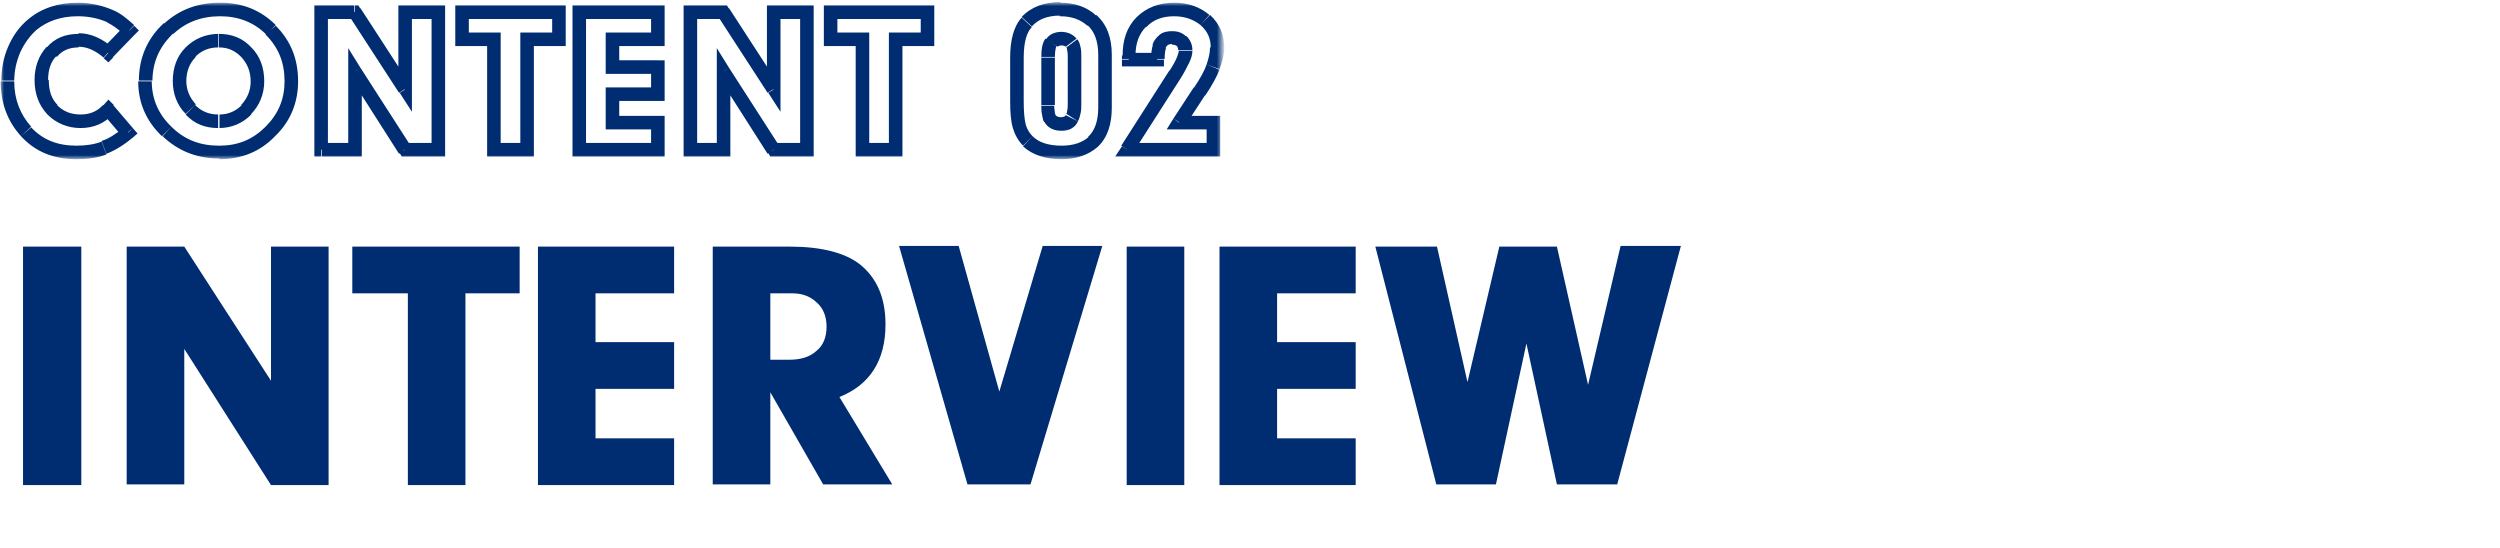
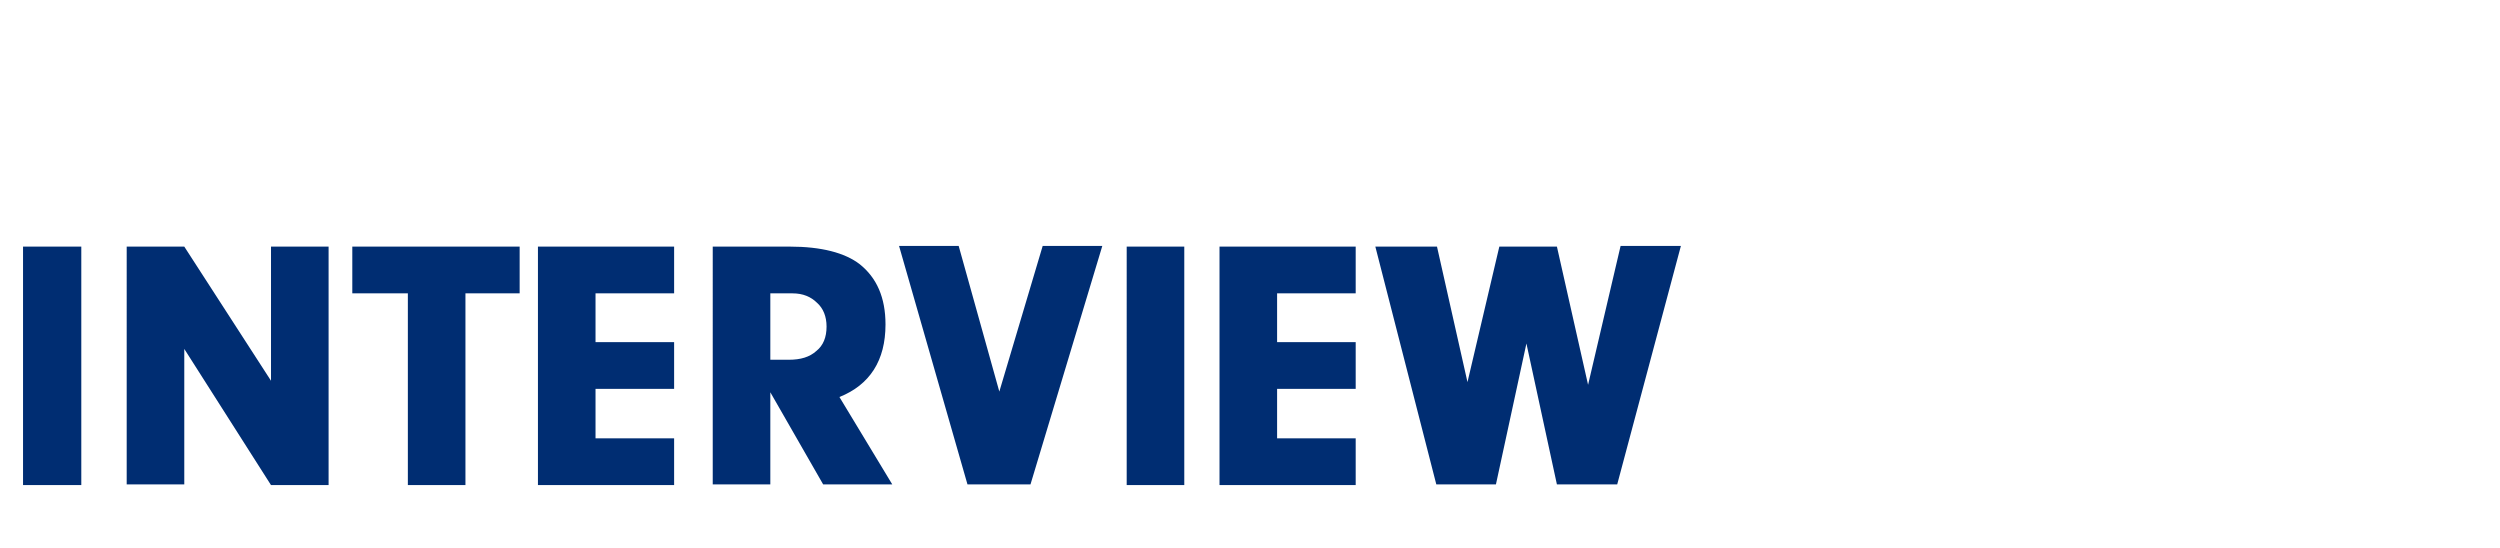
<svg xmlns="http://www.w3.org/2000/svg" version="1.1" id="レイヤー_1" x="0px" y="0px" viewBox="0 0 369 80.9" style="enable-background:new 0 0 369 80.9;" xml:space="preserve">
  <style type="text/css">
	.st0{fill:#002D72;}
	.st1{fill:#FFFFFF;filter:url(#Adobe_OpacityMaskFilter);}
	.st2{mask:url(#path-2-outside-1_676_1133_00000166634545626503379440000010377980798540383636_);fill:#002D72;}
</style>
  <path class="st0" d="M12,36.4v35.2H3.4V36.4H12z M27.2,51.5v20h-8.5V36.4h8.5L40,56.2V36.4h8.5v35.2H40L27.2,51.5z M68.7,43.3v28.3  h-8.5V43.3H52v-6.9h24.7v6.9H68.7z M87.9,43.3v7.2h11.6v6.9H87.9v7.3h11.6v6.9H79.4V36.4h20.1v6.9H87.9z M113.7,57.9v13.6h-8.5V36.4  h11.4c4.6,0,8.1,0.9,10.3,2.6c2.5,2,3.8,4.9,3.8,8.9c0,5.3-2.3,8.9-6.8,10.7l7.8,12.9h-10.2L113.7,57.9z M113.7,53.1h2.7  c1.8,0,3.1-0.4,4.1-1.3c1-0.8,1.5-2,1.5-3.6c0-1.5-0.5-2.7-1.4-3.5c-0.9-0.9-2.1-1.4-3.6-1.4h-3.3V53.1z M147.5,57.8l6.4-21.5h8.8  l-10.6,35.2h-9.3l-10.1-35.2h8.8L147.5,57.8z M174.8,36.4v35.2h-8.5V36.4H174.8z M188.5,43.3v7.2h11.6v6.9h-11.6v7.3h11.6v6.9h-20.1  V36.4h20.1v6.9H188.5z M234.4,56.8l4.8-20.5h8.9l-9.4,35.2h-8.9l-4.5-20.8l-4.5,20.8h-8.8L203,36.4h9.1l4.5,20l4.7-20h8.5  L234.4,56.8z" />
  <defs>
    <filter id="Adobe_OpacityMaskFilter" filterUnits="userSpaceOnUse" x="0.1" y="0.4" width="180.5" height="23.1">
      <feColorMatrix type="matrix" values="1 0 0 0 0  0 1 0 0 0  0 0 1 0 0  0 0 0 1 0" />
    </filter>
  </defs>
  <mask maskUnits="userSpaceOnUse" x="0.1" y="0.4" width="180.5" height="23.1" id="path-2-outside-1_676_1133_00000166634545626503379440000010377980798540383636_">
-     <rect x="0.1" y="0.1" class="st1" width="181" height="24" />
-     <path d="M16,16.2l2.9,3.4c-1.2,1-2.4,1.8-3.6,2.2c-1.2,0.4-2.5,0.7-4,0.7c-3.1,0-5.6-1-7.4-3.1c-1.8-2-2.7-4.5-2.7-7.4   c0-1.6,0.3-3.2,0.9-4.7c0.6-1.5,1.5-2.7,2.6-3.6c1.8-1.5,4-2.3,6.7-2.3c1.7,0,3.3,0.3,4.8,1c0.9,0.4,1.9,1.1,2.9,2.1L16,7.8   C14.6,6.6,13.1,6,11.6,6c-1.6,0-2.9,0.5-4,1.6c-1,1.1-1.5,2.5-1.5,4.2c0,1.8,0.5,3.2,1.6,4.4c1.1,1.1,2.5,1.7,4.2,1.7   C13.6,17.9,15,17.3,16,16.2z M32.5,1.4c3,0,5.5,1,7.5,3c2,2,3,4.5,3,7.5c0,2.9-1,5.4-3.1,7.4c-2.1,2-4.6,3.1-7.5,3.1   c-3,0-5.6-1-7.7-3c-2.1-2-3.2-4.5-3.2-7.4c0-3,1.1-5.6,3.4-7.8C26.9,2.3,29.4,1.4,32.5,1.4z M32.3,6c-1.7,0-3,0.6-4.1,1.7   s-1.6,2.6-1.6,4.3c0,1.7,0.5,3.1,1.6,4.2c1.1,1.2,2.5,1.7,4.1,1.7c1.6,0,2.9-0.6,4-1.7c1.1-1.2,1.7-2.5,1.7-4.2   c0-1.7-0.5-3.2-1.6-4.3C35.3,6.5,33.9,6,32.3,6z M52.4,10.5v11.6h-4.9V1.8h4.9l7.4,11.4V1.8h4.9v20.3h-4.9L52.4,10.5z M77.8,5.8   v16.3h-4.9V5.8h-4.7v-4h14.3v4H77.8z M90.4,5.8v4.1h6.7v4h-6.7v4.2h6.7v4H85.5V1.8h11.6v4H90.4z M106.8,10.5v11.6h-4.9V1.8h4.9   l7.4,11.4V1.8h4.9v20.3h-4.9L106.8,10.5z M132.2,5.8v16.3h-4.9V5.8h-4.7v-4h14.3v4H132.2z M163.1,8.1v7.8c0,2.3-0.6,3.9-1.8,5   c-1.2,1-2.7,1.6-4.7,1.6c-2.1,0-3.8-0.6-5-1.7c-0.6-0.6-1-1.3-1.2-2.2c-0.2-0.9-0.4-2.1-0.4-3.8V8.5c0-2.5,0.5-4.2,1.5-5.2   c1.1-1.3,2.8-1.9,4.9-1.9c1.9,0,3.5,0.5,4.7,1.6C162.5,4.1,163.1,5.8,163.1,8.1z M154.7,8.5v7c0,1,0.1,1.6,0.3,1.9   c0.3,0.6,0.9,0.9,1.6,0.9c0.8,0,1.3-0.3,1.6-0.9c0.2-0.4,0.3-1.1,0.3-2.2V8.5c0-1.1-0.1-1.8-0.4-2.2c-0.3-0.4-0.8-0.6-1.5-0.6   c-0.7,0-1.2,0.2-1.5,0.6C154.9,6.7,154.7,7.4,154.7,8.5z M174,18.1h5.1v4h-12.8l7.1-11.1c1-1.6,1.6-2.8,1.6-3.5   c0-0.6-0.2-1-0.5-1.4c-0.3-0.3-0.8-0.5-1.4-0.5c-1,0-1.7,0.4-1.9,1.3c-0.2,0.4-0.3,1.1-0.3,1.9h-4.2V8.2c0-2,0.6-3.7,1.9-5   c1.2-1.3,2.8-1.9,4.8-1.9c1.8,0,3.4,0.5,4.5,1.6c1.2,1.1,1.8,2.4,1.8,4c0,1-0.2,1.9-0.6,2.9c-0.4,1-1,2.2-2,3.6L174,18.1z" />
-   </mask>
-   <path class="st2" d="M16,16.2l0.8-0.7L16,14.7l-0.8,0.9L16,16.2z M18.9,19.6l0.6,0.8l0.8-0.7l-0.7-0.8L18.9,19.6z M15.3,21.8  L15,20.9L15.3,21.8z M3.9,19.4l0.7-0.7l0,0L3.9,19.4z M2.1,7.3L3,7.7L2.1,7.3z M4.7,3.7L4.1,2.9l0,0L4.7,3.7z M16.3,2.4l0.4-0.9l0,0  l0,0L16.3,2.4z M19.1,4.5l0.7,0.7l0.7-0.7l-0.7-0.7L19.1,4.5z M16,7.8l-0.7,0.8l0.7,0.6l0.7-0.7L16,7.8z M7.7,7.6L6.9,6.9l0,0  L7.7,7.6z M7.7,16.2L7,16.9l0,0L7.7,16.2z M15.2,16.8l2.9,3.4l1.5-1.3l-2.9-3.4L15.2,16.8z M18.3,18.8c-1.2,1-2.3,1.7-3.3,2l0.7,1.9  c1.3-0.5,2.6-1.3,3.9-2.4L18.3,18.8z M15,20.9c-1,0.4-2.3,0.6-3.7,0.6v2c1.6,0,3.1-0.2,4.4-0.7L15,20.9z M11.3,21.5  c-2.9,0-5-0.9-6.7-2.7l-1.5,1.3c2.1,2.3,4.8,3.4,8.2,3.4V21.5z M4.6,18.7c-1.6-1.8-2.5-4-2.5-6.7h-2c0,3.2,1,5.9,3,8.1L4.6,18.7z   M2.1,12c0-1.5,0.3-2.9,0.9-4.3L1.2,6.9c-0.7,1.6-1,3.3-1,5H2.1z M3,7.7c0.6-1.3,1.4-2.4,2.4-3.3L4.1,2.9C2.8,4,1.9,5.3,1.2,6.9  L3,7.7z M5.4,4.4c1.6-1.3,3.6-2,6.1-2v-2c-2.9,0-5.4,0.8-7.4,2.5L5.4,4.4z M11.5,2.4c1.6,0,3,0.3,4.4,0.9l0.8-1.8  c-1.6-0.7-3.4-1.1-5.2-1.1V2.4z M15.8,3.3c0.8,0.4,1.7,1,2.6,1.9l1.4-1.5c-1.1-1-2.1-1.8-3.1-2.2L15.8,3.3z M18.4,3.8l-3.2,3.3  l1.4,1.4l3.2-3.3L18.4,3.8z M16.6,7c-1.5-1.3-3.2-2.1-5-2.1v2c1.2,0,2.4,0.5,3.7,1.6L16.6,7z M11.6,5c-1.9,0-3.5,0.6-4.7,2l1.5,1.4  C9.2,7.4,10.3,7,11.6,7V5z M6.9,6.9c-1.2,1.3-1.8,3-1.8,4.9h2c0-1.5,0.4-2.7,1.2-3.5L6.9,6.9z M5.1,11.8c0,2,0.6,3.7,1.9,5.1  l1.5-1.4c-0.9-0.9-1.3-2.1-1.3-3.7H5.1z M7,16.9c1.3,1.3,3,2,4.9,2v-2c-1.5,0-2.6-0.5-3.5-1.4L7,16.9z M11.9,18.9  c1.9,0,3.6-0.7,4.8-2.1l-1.5-1.3c-0.8,0.9-1.9,1.4-3.3,1.4V18.9z M40,4.4l-0.7,0.7l0,0L40,4.4z M39.9,19.4l-0.7-0.7L39.9,19.4z   M24.7,19.4l0.7-0.7L24.7,19.4z M24.9,4.2l-0.7-0.7l0,0L24.9,4.2z M28.2,7.7L27.4,7L28.2,7.7z M28.2,16.2l-0.7,0.7l0,0L28.2,16.2z   M36.3,16.2l0.7,0.7l0,0L36.3,16.2z M36.3,7.7l-0.7,0.7l0,0L36.3,7.7z M32.5,2.4c2.7,0,5,0.9,6.8,2.7l1.4-1.4  c-2.2-2.2-4.9-3.3-8.2-3.3V2.4z M39.2,5.1C41.1,7,42,9.2,42,12h2c0-3.3-1.1-6-3.3-8.2L39.2,5.1z M42,12c0,2.6-0.9,4.8-2.8,6.7  l1.4,1.4c2.3-2.2,3.4-5,3.4-8.1H42z M39.2,18.7c-1.9,1.9-4.1,2.8-6.8,2.8v2c3.2,0,6-1.1,8.2-3.4L39.2,18.7z M32.3,21.5  c-2.8,0-5.1-0.9-7-2.8L24,20.1c2.3,2.2,5.1,3.3,8.4,3.3V21.5z M25.3,18.7c-1.9-1.8-2.9-4.1-2.9-6.7h-2c0,3.2,1.2,5.9,3.5,8.1  L25.3,18.7z M22.5,12c0-2.8,1-5.1,3.1-7.1l-1.4-1.5c-2.5,2.3-3.7,5.2-3.7,8.5H22.5z M25.6,5c1.8-1.7,4.1-2.6,6.9-2.6v-2  c-3.3,0-6,1-8.3,3.1L25.6,5z M32.3,5c-1.9,0-3.6,0.7-4.9,2l1.4,1.4c0.9-0.9,2-1.4,3.4-1.4V5z M27.4,7c-1.3,1.3-1.9,3-1.9,5h2  c0-1.5,0.5-2.7,1.4-3.6L27.4,7z M25.5,11.9c0,1.9,0.6,3.6,1.9,4.9l1.5-1.4c-0.9-1-1.4-2.1-1.4-3.5H25.5z M27.4,16.9  c1.3,1.4,2.9,2,4.8,2v-2c-1.4,0-2.5-0.5-3.4-1.4L27.4,16.9z M32.3,18.9c1.9,0,3.5-0.7,4.8-2l-1.4-1.4c-0.9,0.9-2,1.4-3.3,1.4V18.9z   M37,16.9c1.3-1.3,2-3,2-4.9h-2c0,1.4-0.5,2.5-1.4,3.5L37,16.9z M39,12c0-2-0.6-3.7-1.9-5l-1.5,1.4c0.9,1,1.4,2.1,1.4,3.7H39z   M37.1,7C35.8,5.6,34.2,5,32.3,5v2c1.4,0,2.4,0.5,3.3,1.4L37.1,7z M52.4,10.5l0.8-0.5l-1.8-2.9v3.4H52.4z M52.4,22.1v1h1v-1H52.4z   M47.4,22.1h-1v1h1V22.1z M47.4,1.8v-1h-1v1H47.4z M52.4,1.8l0.8-0.5l-0.3-0.5h-0.5V1.8z M59.8,13.2l-0.8,0.5l1.8,2.8v-3.4H59.8z   M59.8,1.8v-1h-1v1H59.8z M64.7,1.8h1v-1h-1V1.8z M64.7,22.1v1h1v-1H64.7z M59.8,22.1l-0.8,0.5l0.3,0.5h0.5V22.1z M51.4,10.5v11.6h2  V10.5H51.4z M52.4,21.1h-4.9v2h4.9V21.1z M48.4,22.1V1.8h-2v20.3H48.4z M47.4,2.8h4.9v-2h-4.9V2.8z M51.5,2.3l7.4,11.4l1.7-1.1  L53.2,1.2L51.5,2.3z M60.8,13.2V1.8h-2v11.4H60.8z M59.8,2.8h4.9v-2h-4.9V2.8z M63.7,1.8v20.3h2V1.8H63.7z M64.7,21.1h-4.9v2h4.9  V21.1z M60.6,21.5L53.2,10l-1.7,1.1l7.4,11.6L60.6,21.5z M77.8,5.8v-1h-1v1H77.8z M77.8,22.1v1h1v-1H77.8z M72.9,22.1h-1v1h1V22.1z   M72.9,5.8h1v-1h-1V5.8z M68.2,5.8h-1v1h1V5.8z M68.2,1.8v-1h-1v1H68.2z M82.5,1.8h1v-1h-1V1.8z M82.5,5.8v1h1v-1H82.5z M76.8,5.8  v16.3h2V5.8H76.8z M77.8,21.1h-4.9v2h4.9V21.1z M73.9,22.1V5.8h-2v16.3H73.9z M72.9,4.8h-4.7v2h4.7V4.8z M69.2,5.8v-4h-2v4H69.2z   M68.2,2.8h14.3v-2H68.2V2.8z M81.5,1.8v4h2v-4H81.5z M82.5,4.8h-4.7v2h4.7V4.8z M90.4,5.8v-1h-1v1H90.4z M90.4,9.9h-1v1h1V9.9z   M97.1,9.9h1v-1h-1V9.9z M97.1,13.9v1h1v-1H97.1z M90.4,13.9v-1h-1v1H90.4z M90.4,18.1h-1v1h1V18.1z M97.1,18.1h1v-1h-1V18.1z   M97.1,22.1v1h1v-1H97.1z M85.5,22.1h-1v1h1V22.1z M85.5,1.8v-1h-1v1H85.5z M97.1,1.8h1v-1h-1V1.8z M97.1,5.8v1h1v-1H97.1z   M89.4,5.8v4.1h2V5.8H89.4z M90.4,10.9h6.7v-2h-6.7V10.9z M96.1,9.9v4h2v-4H96.1z M97.1,12.9h-6.7v2h6.7V12.9z M89.4,13.9v4.2h2  v-4.2H89.4z M90.4,19.1h6.7v-2h-6.7V19.1z M96.1,18.1v4h2v-4H96.1z M97.1,21.1H85.5v2h11.6V21.1z M86.5,22.1V1.8h-2v20.3H86.5z   M85.5,2.8h11.6v-2H85.5V2.8z M96.1,1.8v4h2v-4H96.1z M97.1,4.8h-6.7v2h6.7V4.8z M106.8,10.5l0.8-0.5l-1.8-2.9v3.4H106.8z   M106.8,22.1v1h1v-1H106.8z M101.9,22.1h-1v1h1V22.1z M101.9,1.8v-1h-1v1H101.9z M106.8,1.8l0.8-0.5l-0.3-0.5h-0.5V1.8z M114.2,13.2  l-0.8,0.5l1.8,2.8v-3.4H114.2z M114.2,1.8v-1h-1v1H114.2z M119.1,1.8h1v-1h-1V1.8z M119.1,22.1v1h1v-1H119.1z M114.2,22.1l-0.8,0.5  l0.3,0.5h0.5V22.1z M105.8,10.5v11.6h2V10.5H105.8z M106.8,21.1h-4.9v2h4.9V21.1z M102.9,22.1V1.8h-2v20.3H102.9z M101.9,2.8h4.9v-2  h-4.9V2.8z M105.9,2.3l7.4,11.4l1.7-1.1l-7.4-11.4L105.9,2.3z M115.2,13.2V1.8h-2v11.4H115.2z M114.2,2.8h4.9v-2h-4.9V2.8z   M118.1,1.8v20.3h2V1.8H118.1z M119.1,21.1h-4.9v2h4.9V21.1z M115,21.5L107.6,10l-1.7,1.1l7.4,11.6L115,21.5z M132.2,5.8v-1h-1v1  H132.2z M132.2,22.1v1h1v-1H132.2z M127.3,22.1h-1v1h1V22.1z M127.3,5.8h1v-1h-1V5.8z M122.6,5.8h-1v1h1V5.8z M122.6,1.8v-1h-1v1  H122.6z M136.9,1.8h1v-1h-1V1.8z M136.9,5.8v1h1v-1H136.9z M131.2,5.8v16.3h2V5.8H131.2z M132.2,21.1h-4.9v2h4.9V21.1z M128.3,22.1  V5.8h-2v16.3H128.3z M127.3,4.8h-4.7v2h4.7V4.8z M123.6,5.8v-4h-2v4H123.6z M122.6,2.8h14.3v-2h-14.3V2.8z M135.9,1.8v4h2v-4H135.9z   M136.9,4.8h-4.7v2h4.7V4.8z M161.3,20.9l0.7,0.7l0,0l0,0L161.3,20.9z M151.7,20.8l-0.7,0.7l0,0l0,0L151.7,20.8z M150.5,18.6l-1,0.3  L150.5,18.6z M151.6,3.3l0.7,0.7l0,0l0,0L151.6,3.3z M161.2,3l-0.7,0.7l0,0L161.2,3z M155,17.4l0.9-0.5l0,0l0,0L155,17.4z   M158.2,17.4l-0.9-0.5l0,0l0,0L158.2,17.4z M158.1,6.3l0.8-0.6l0,0l0,0L158.1,6.3z M155.2,6.3l0.8,0.6l0,0l0,0L155.2,6.3z   M162.1,8.1v7.8h2V8.1H162.1z M162.1,15.9c0,2.1-0.6,3.5-1.5,4.3l1.4,1.5c1.5-1.4,2.1-3.4,2.1-5.8H162.1z M160.7,20.2  c-0.9,0.8-2.2,1.3-4,1.3v2c2.1,0,3.9-0.6,5.3-1.8L160.7,20.2z M156.7,21.5c-2,0-3.4-0.5-4.3-1.4l-1.4,1.5c1.4,1.3,3.4,1.9,5.7,1.9  V21.5z M152.4,20.1c-0.4-0.4-0.8-1-1-1.7l-1.9,0.5c0.3,1,0.8,1.9,1.5,2.6L152.4,20.1z M151.4,18.4c-0.2-0.8-0.3-1.9-0.3-3.5h-2  c0,1.7,0.1,3,0.4,4L151.4,18.4z M151.1,14.9V8.5h-2v6.4H151.1z M151.1,8.5c0-2.4,0.5-3.8,1.2-4.5l-1.5-1.4c-1.2,1.3-1.7,3.4-1.7,5.9  H151.1z M152.3,3.9c0.9-1,2.2-1.6,4.2-1.6v-2c-2.3,0-4.3,0.7-5.7,2.2L152.3,3.9z M156.5,2.4c1.7,0,3,0.5,4,1.4l1.3-1.5  c-1.4-1.3-3.2-1.9-5.4-1.9V2.4z M160.5,3.7c1,0.9,1.6,2.3,1.6,4.4h2c0-2.5-0.7-4.5-2.3-5.9L160.5,3.7z M153.7,8.5v7h2v-7H153.7z   M153.7,15.5c0,0.5,0,1,0.1,1.4c0.1,0.4,0.1,0.8,0.3,1.1l1.7-1c0,0,0-0.1-0.1-0.3c0-0.3-0.1-0.6-0.1-1.1H153.7z M154.1,17.9  c0.5,1,1.5,1.4,2.5,1.4v-2c-0.5,0-0.7-0.2-0.8-0.3L154.1,17.9z M156.7,19.3c0.5,0,1-0.1,1.4-0.3c0.5-0.3,0.8-0.6,1-1.1l-1.8-0.9  c-0.1,0.1-0.1,0.2-0.2,0.2c-0.1,0-0.2,0.1-0.5,0.1V19.3z M159.1,17.9c0.2-0.3,0.3-0.8,0.4-1.2c0.1-0.4,0.1-0.9,0.1-1.5h-2  c0,0.5,0,0.9-0.1,1.2c0,0.1,0,0.3-0.1,0.3c0,0,0,0.1,0,0.1c0,0,0,0,0,0L159.1,17.9z M159.6,15.2V8.5h-2v6.8H159.6z M159.6,8.5  c0-0.6,0-1.1-0.1-1.5c-0.1-0.4-0.2-0.9-0.5-1.2l-1.6,1.2c0,0,0.1,0.1,0.1,0.4c0.1,0.3,0.1,0.6,0.1,1.1H159.6z M158.9,5.7  c-0.6-0.7-1.4-1-2.3-1v2c0.4,0,0.6,0.1,0.7,0.2L158.9,5.7z M156.7,4.7c-0.9,0-1.8,0.3-2.3,1.1l1.7,1.1c0,0,0.1-0.2,0.7-0.2V4.7z   M154.3,5.7c-0.5,0.7-0.6,1.7-0.6,2.7h2c0-1,0.2-1.5,0.2-1.6L154.3,5.7z M174,18.1l-0.8-0.6l-1,1.6h1.9V18.1z M179.1,18.1h1v-1h-1  V18.1z M179.1,22.1v1h1v-1H179.1z M166.4,22.1l-0.8-0.5l-1,1.5h1.8V22.1z M173.4,10.9l-0.8-0.5l0,0L173.4,10.9z M174.4,6.1l-0.7,0.7  l0,0l0,0L174.4,6.1z M171.1,6.9l0.9,0.3l0,0l0,0L171.1,6.9z M170.8,8.8v1h1l0-1L170.8,8.8z M166.6,8.8h-1v1h1V8.8z M168.5,3.3  l0.7,0.7l0,0L168.5,3.3z M177.8,2.9l-0.7,0.7l0,0L177.8,2.9z M179.1,9.9l-0.9-0.4l0,0l0,0L179.1,9.9z M177.1,13.5l0.8,0.6l0,0  L177.1,13.5z M174,19.1h5.1v-2H174V19.1z M178.1,18.1v4h2v-4H178.1z M179.1,21.1h-12.8v2h12.8V21.1z M167.2,22.6l7.1-11.1l-1.7-1.1  l-7.1,11.1L167.2,22.6z M174.3,11.5c0.5-0.8,0.9-1.6,1.2-2.2c0.3-0.6,0.5-1.2,0.5-1.8h-2c0,0.1-0.1,0.5-0.3,1  c-0.2,0.5-0.6,1.2-1.1,2L174.3,11.5z M176,7.4c0-0.8-0.3-1.5-0.9-2.1l-1.4,1.5c0.1,0.1,0.2,0.3,0.2,0.6H176z M175.1,5.4  c-0.6-0.6-1.3-0.8-2.1-0.8v2c0.4,0,0.6,0.1,0.7,0.2L175.1,5.4z M173,4.6c-0.6,0-1.3,0.1-1.8,0.5c-0.5,0.4-0.9,0.9-1.1,1.5l1.9,0.6  c0.1-0.3,0.2-0.4,0.3-0.5c0.1-0.1,0.3-0.2,0.7-0.2V4.6z M170.2,6.5c-0.2,0.6-0.3,1.3-0.3,2.2l2,0c0-0.8,0.1-1.3,0.2-1.6L170.2,6.5z   M170.8,7.8h-4.2v2h4.2V7.8z M167.6,8.8V8.2h-2v0.5H167.6z M167.6,8.2c0-1.8,0.5-3.2,1.6-4.3l-1.4-1.4c-1.5,1.5-2.1,3.4-2.1,5.7  H167.6z M169.2,4c1-1.1,2.4-1.6,4.1-1.6v-2c-2.2,0-4.1,0.7-5.6,2.2L169.2,4z M173.3,2.4c1.6,0,2.9,0.5,3.9,1.3l1.3-1.5  c-1.4-1.2-3.2-1.8-5.2-1.8V2.4z M177.2,3.7c1,0.9,1.5,1.9,1.5,3.3h2c0-1.9-0.7-3.5-2.1-4.8L177.2,3.7z M178.6,7  c0,0.8-0.2,1.6-0.5,2.5l1.9,0.7c0.4-1.1,0.7-2.1,0.7-3.2H178.6z M178.1,9.5c-0.3,0.9-0.9,2-1.9,3.5l1.7,1.1c1-1.5,1.7-2.8,2.1-3.8  L178.1,9.5z M176.2,12.9l-3,4.6l1.7,1.1l3-4.6L176.2,12.9z" />
+     </mask>
</svg>